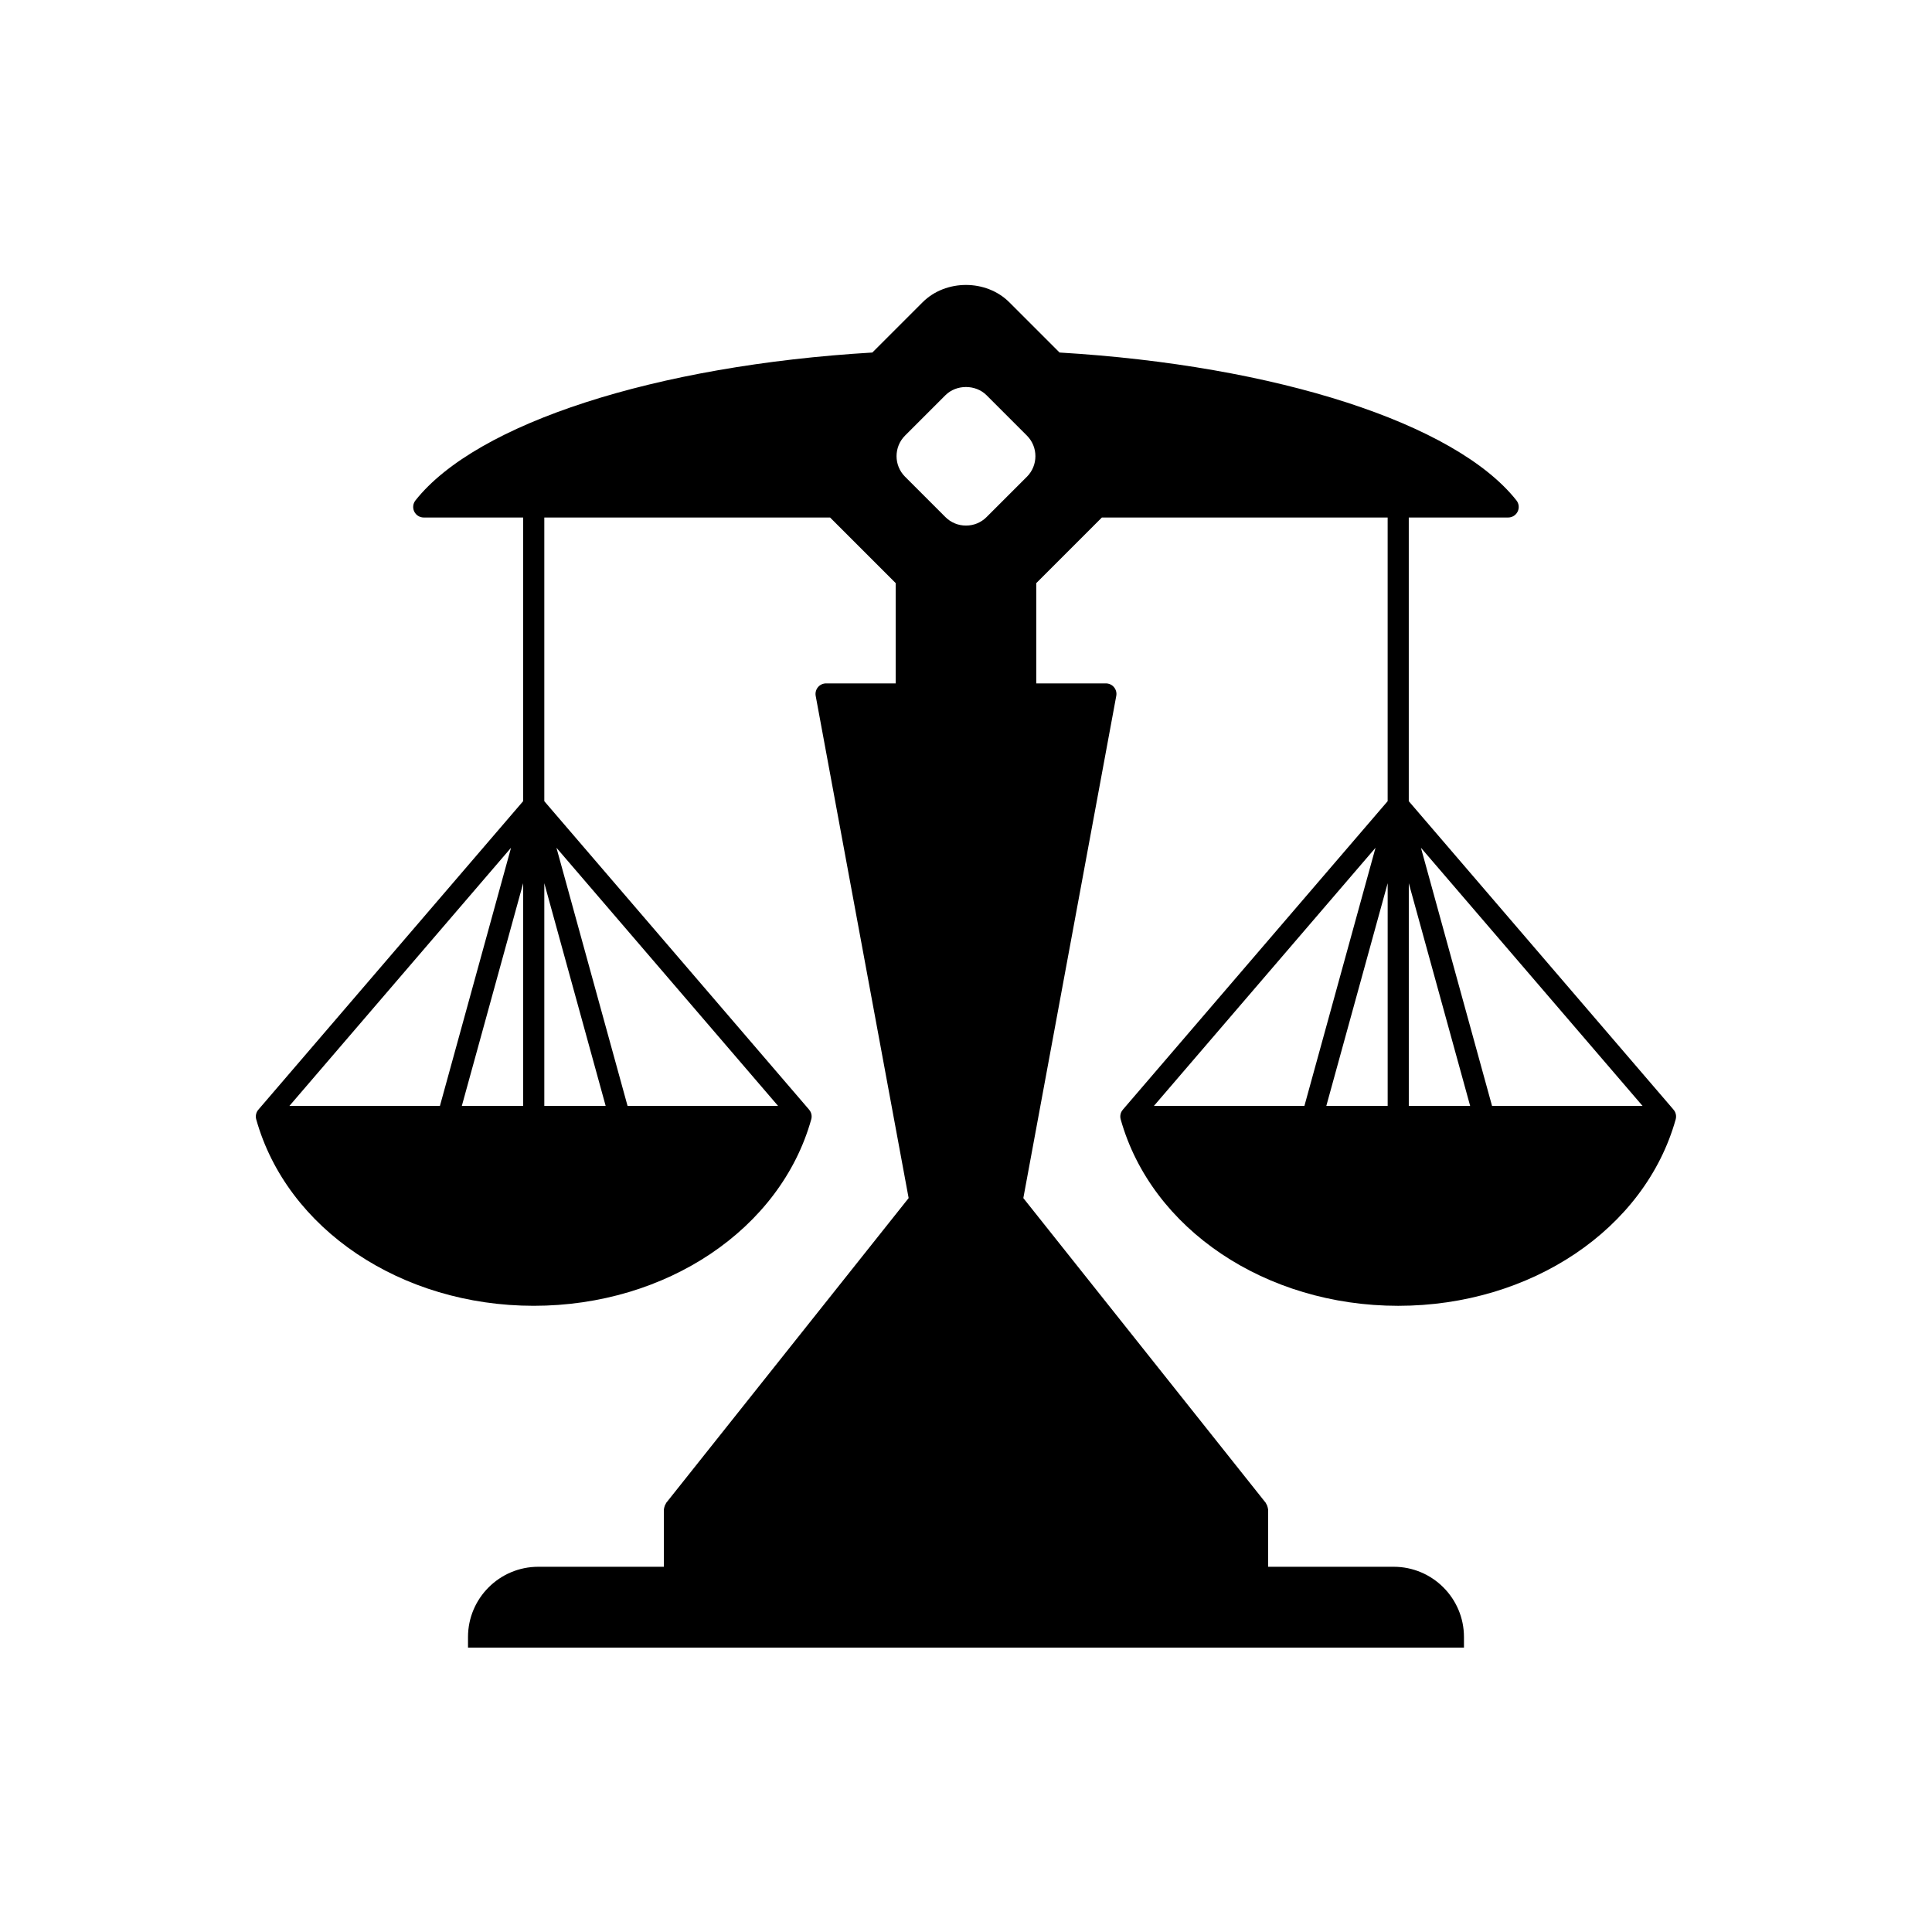
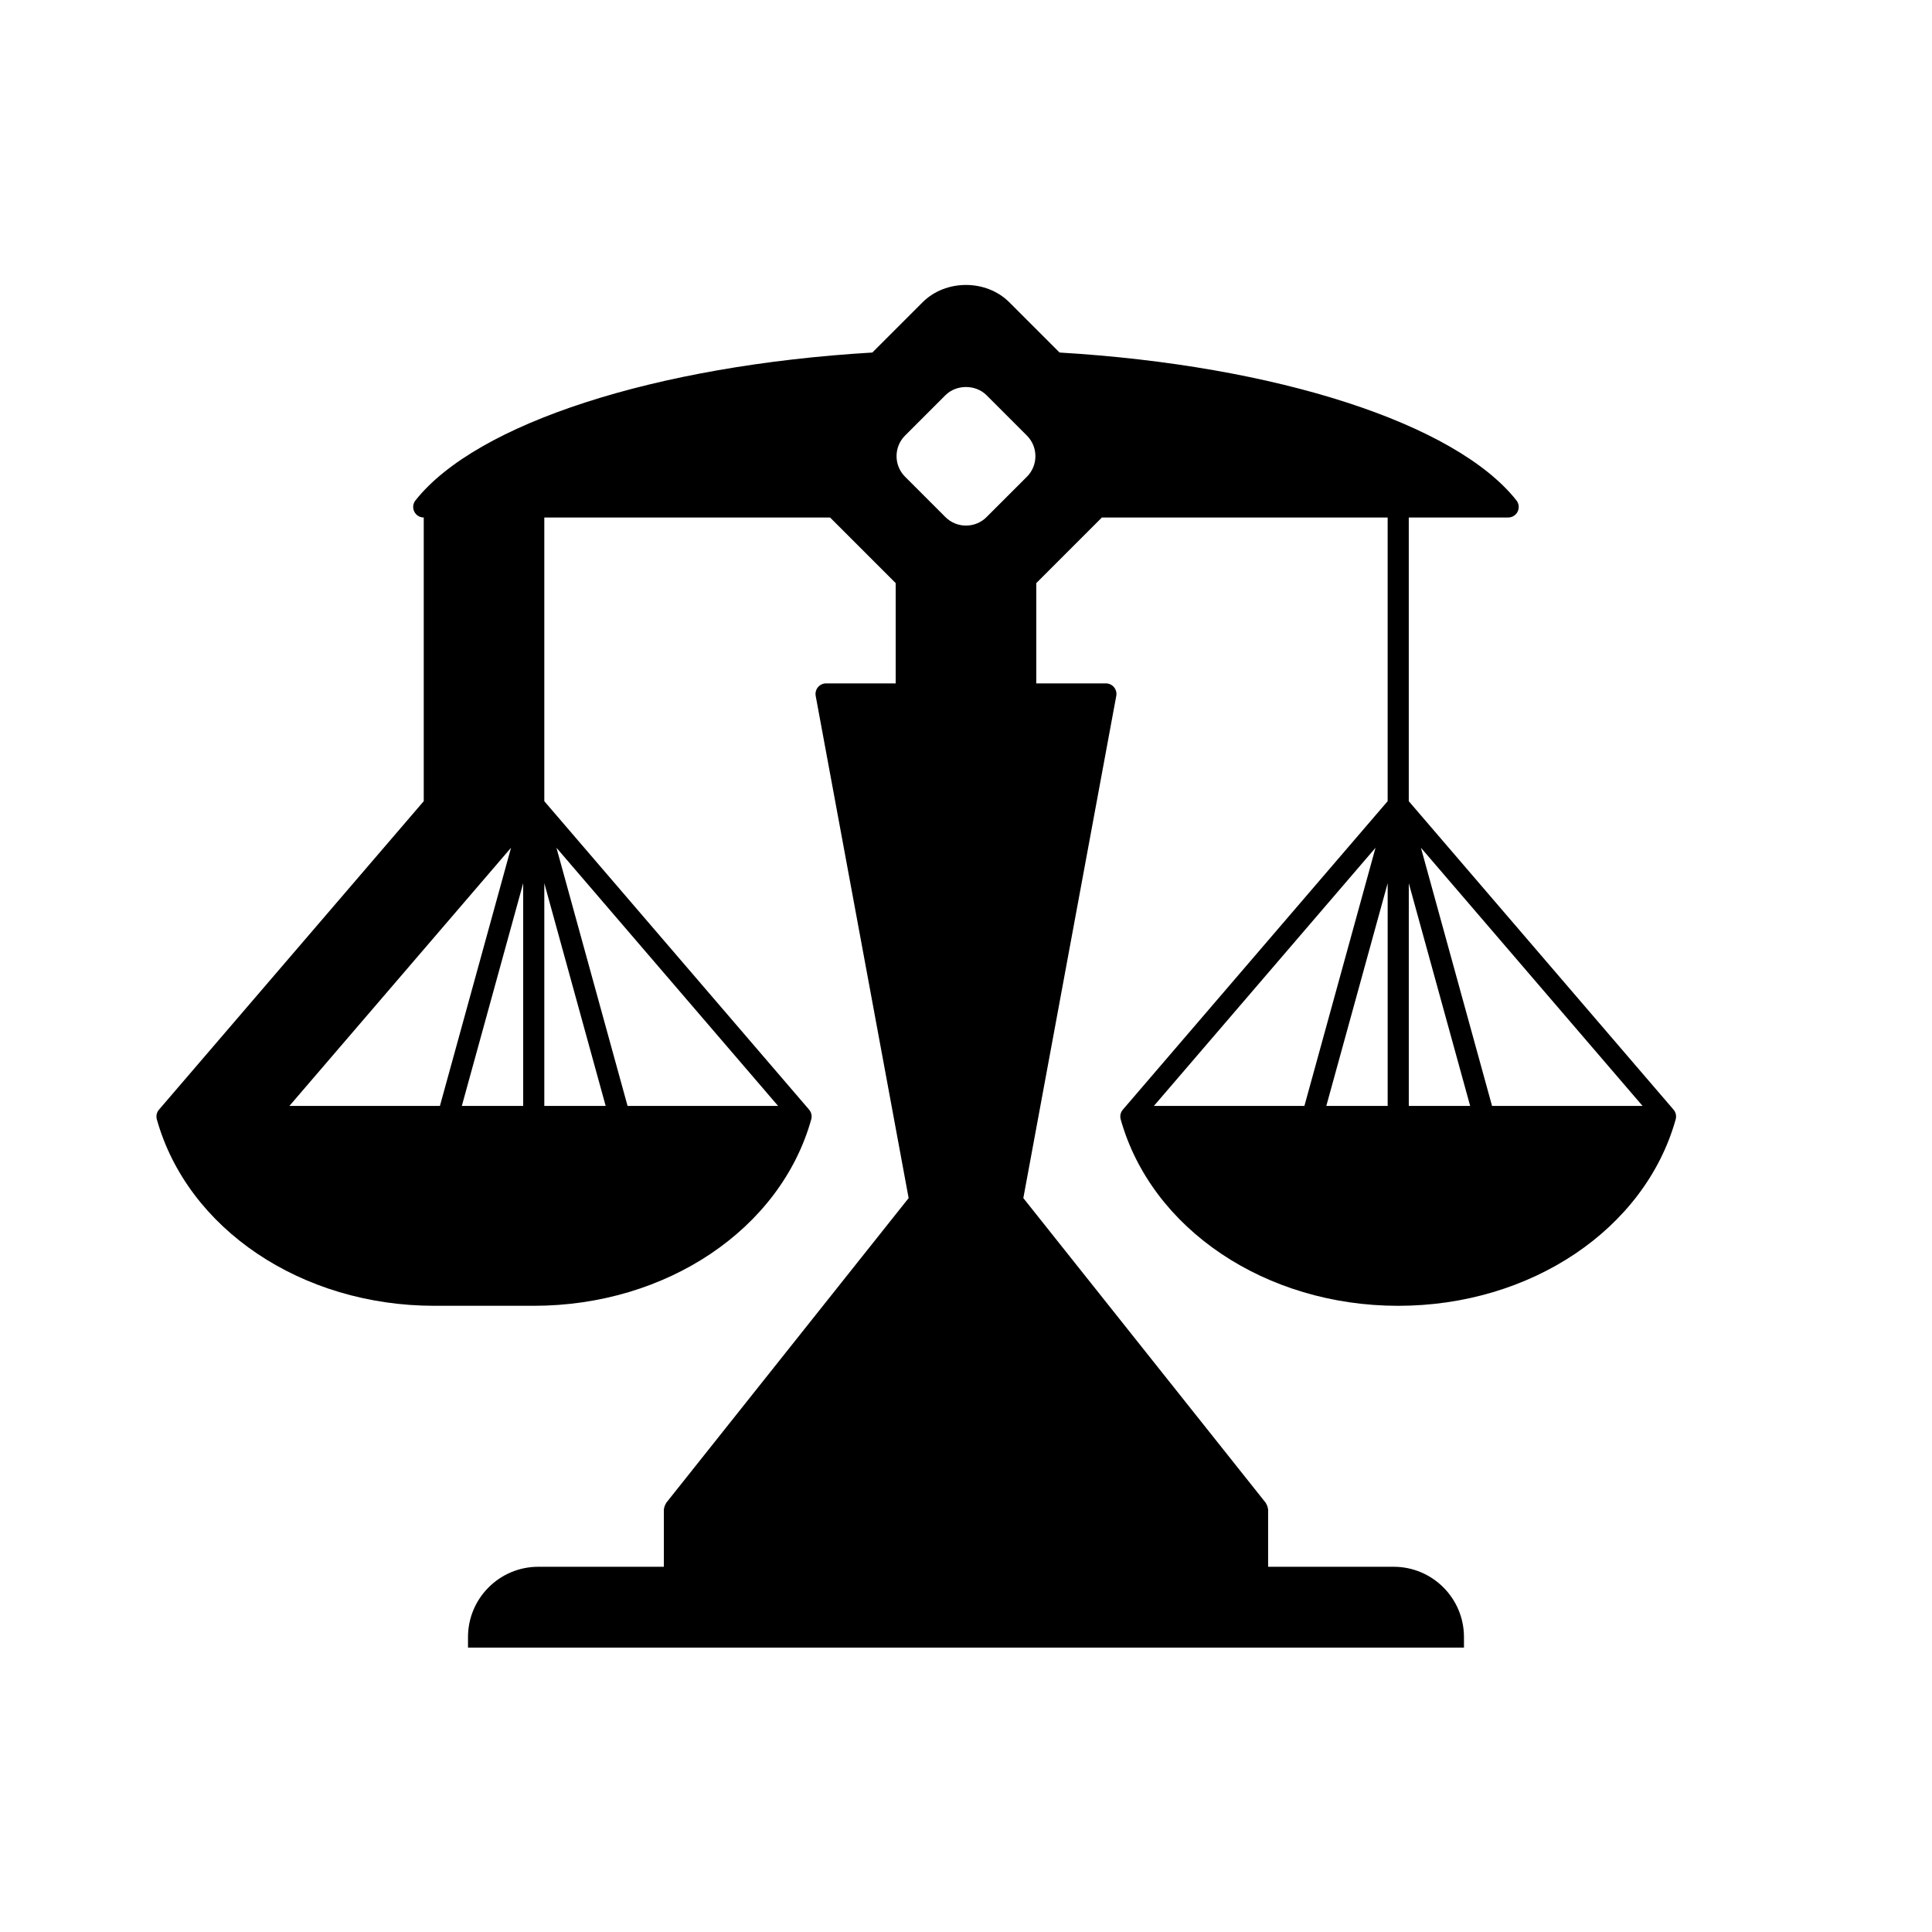
<svg xmlns="http://www.w3.org/2000/svg" fill="#000000" width="800px" height="800px" version="1.1" viewBox="144 144 512 512">
-   <path d="m285.45 490.05c35.152 0 65.395-20.316 73.539-49.41 0.234-0.844 0.066-1.746-0.465-2.445-0.035-0.047-0.094-0.066-0.133-0.109l0.027-0.023-70.172-81.738v-75.18h75.734l17.383 17.383v26.578h-18.445c-0.832 0-1.621 0.367-2.152 1.008-0.531 0.641-0.75 1.48-0.602 2.301l24.633 133.09-64.262 80.789c-0.043 0.055-0.039 0.129-0.078 0.188-0.211 0.309-0.352 0.648-0.426 1.031-0.023 0.113-0.059 0.215-0.066 0.332-0.004 0.066-0.039 0.121-0.039 0.191v15.176h-33.285c-10.266 0-18.617 8.352-18.617 18.621v2.801h2.801l261.14-0.004v-2.801c0-10.266-8.352-18.617-18.617-18.617h-33.285v-15.176c0-0.066-0.035-0.125-0.039-0.191-0.008-0.117-0.043-0.215-0.066-0.332-0.074-0.379-0.215-0.723-0.426-1.031-0.039-0.059-0.035-0.133-0.078-0.188l-64.262-80.789 24.629-133.09c0.152-0.816-0.066-1.66-0.602-2.301-0.531-0.641-1.32-1.008-2.152-1.008h-18.445v-26.578l17.383-17.383h75.734v75.176l-70.172 81.746 0.023 0.023c-0.039 0.043-0.098 0.062-0.133 0.109-0.531 0.699-0.699 1.605-0.465 2.445 8.148 29.09 38.391 49.41 73.539 49.41 35.152 0 65.395-20.316 73.539-49.41 0.234-0.844 0.062-1.75-0.465-2.445-0.035-0.047-0.094-0.066-0.133-0.109l0.027-0.023-70.164-81.742v-75.18h26.34c1.074 0 2.051-0.613 2.519-1.578 0.469-0.965 0.34-2.113-0.324-2.953-16.16-20.441-63.625-35.773-121.08-39.191l-13.32-13.32c-6.117-6.117-16.855-6.117-22.973 0l-13.32 13.32c-57.453 3.414-104.91 18.75-121.08 39.191-0.668 0.844-0.793 1.988-0.324 2.953 0.469 0.969 1.445 1.578 2.519 1.578h26.34v75.176l-70.16 81.746 0.023 0.023c-0.039 0.043-0.098 0.062-0.133 0.109-0.527 0.695-0.699 1.605-0.465 2.445 8.148 29.09 38.391 49.406 73.543 49.406zm164.34-52.961 58.738-68.422-18.848 68.422zm61.957 0h-16.262l16.262-59.027zm67.555 0h-39.891l-18.848-68.422zm-61.957-59.031 16.262 59.027h-16.262zm-133.5-118.62 10.699-10.699c2.898-2.902 8-2.902 10.902 0l10.695 10.699c3.004 3.004 3.004 7.894 0.004 10.902h-0.004l-10.699 10.695c-1.445 1.449-3.383 2.25-5.445 2.25s-4-0.801-5.453-2.254l-10.695-10.695c-3.004-3.004-3.004-7.894-0.004-10.898zm-33.641 177.65h-39.891l-18.848-68.422zm-61.957-59.031 16.262 59.027h-16.262zm-5.598 59.031h-16.262l16.262-59.027zm-3.219-68.422-18.848 68.422h-39.891z" />
+   <path d="m285.45 490.05c35.152 0 65.395-20.316 73.539-49.41 0.234-0.844 0.066-1.746-0.465-2.445-0.035-0.047-0.094-0.066-0.133-0.109l0.027-0.023-70.172-81.738v-75.18h75.734l17.383 17.383v26.578h-18.445c-0.832 0-1.621 0.367-2.152 1.008-0.531 0.641-0.75 1.48-0.602 2.301l24.633 133.09-64.262 80.789c-0.043 0.055-0.039 0.129-0.078 0.188-0.211 0.309-0.352 0.648-0.426 1.031-0.023 0.113-0.059 0.215-0.066 0.332-0.004 0.066-0.039 0.121-0.039 0.191v15.176h-33.285c-10.266 0-18.617 8.352-18.617 18.621v2.801h2.801l261.14-0.004v-2.801c0-10.266-8.352-18.617-18.617-18.617h-33.285v-15.176c0-0.066-0.035-0.125-0.039-0.191-0.008-0.117-0.043-0.215-0.066-0.332-0.074-0.379-0.215-0.723-0.426-1.031-0.039-0.059-0.035-0.133-0.078-0.188l-64.262-80.789 24.629-133.09c0.152-0.816-0.066-1.66-0.602-2.301-0.531-0.641-1.32-1.008-2.152-1.008h-18.445v-26.578l17.383-17.383h75.734v75.176l-70.172 81.746 0.023 0.023c-0.039 0.043-0.098 0.062-0.133 0.109-0.531 0.699-0.699 1.605-0.465 2.445 8.148 29.09 38.391 49.41 73.539 49.41 35.152 0 65.395-20.316 73.539-49.41 0.234-0.844 0.062-1.75-0.465-2.445-0.035-0.047-0.094-0.066-0.133-0.109l0.027-0.023-70.164-81.742v-75.18h26.34c1.074 0 2.051-0.613 2.519-1.578 0.469-0.965 0.34-2.113-0.324-2.953-16.16-20.441-63.625-35.773-121.08-39.191l-13.32-13.32c-6.117-6.117-16.855-6.117-22.973 0l-13.32 13.32c-57.453 3.414-104.91 18.75-121.08 39.191-0.668 0.844-0.793 1.988-0.324 2.953 0.469 0.969 1.445 1.578 2.519 1.578v75.176l-70.16 81.746 0.023 0.023c-0.039 0.043-0.098 0.062-0.133 0.109-0.527 0.695-0.699 1.605-0.465 2.445 8.148 29.09 38.391 49.406 73.543 49.406zm164.34-52.961 58.738-68.422-18.848 68.422zm61.957 0h-16.262l16.262-59.027zm67.555 0h-39.891l-18.848-68.422zm-61.957-59.031 16.262 59.027h-16.262zm-133.5-118.62 10.699-10.699c2.898-2.902 8-2.902 10.902 0l10.695 10.699c3.004 3.004 3.004 7.894 0.004 10.902h-0.004l-10.699 10.695c-1.445 1.449-3.383 2.25-5.445 2.25s-4-0.801-5.453-2.254l-10.695-10.695c-3.004-3.004-3.004-7.894-0.004-10.898zm-33.641 177.65h-39.891l-18.848-68.422zm-61.957-59.031 16.262 59.027h-16.262zm-5.598 59.031h-16.262l16.262-59.027zm-3.219-68.422-18.848 68.422h-39.891z" />
</svg>